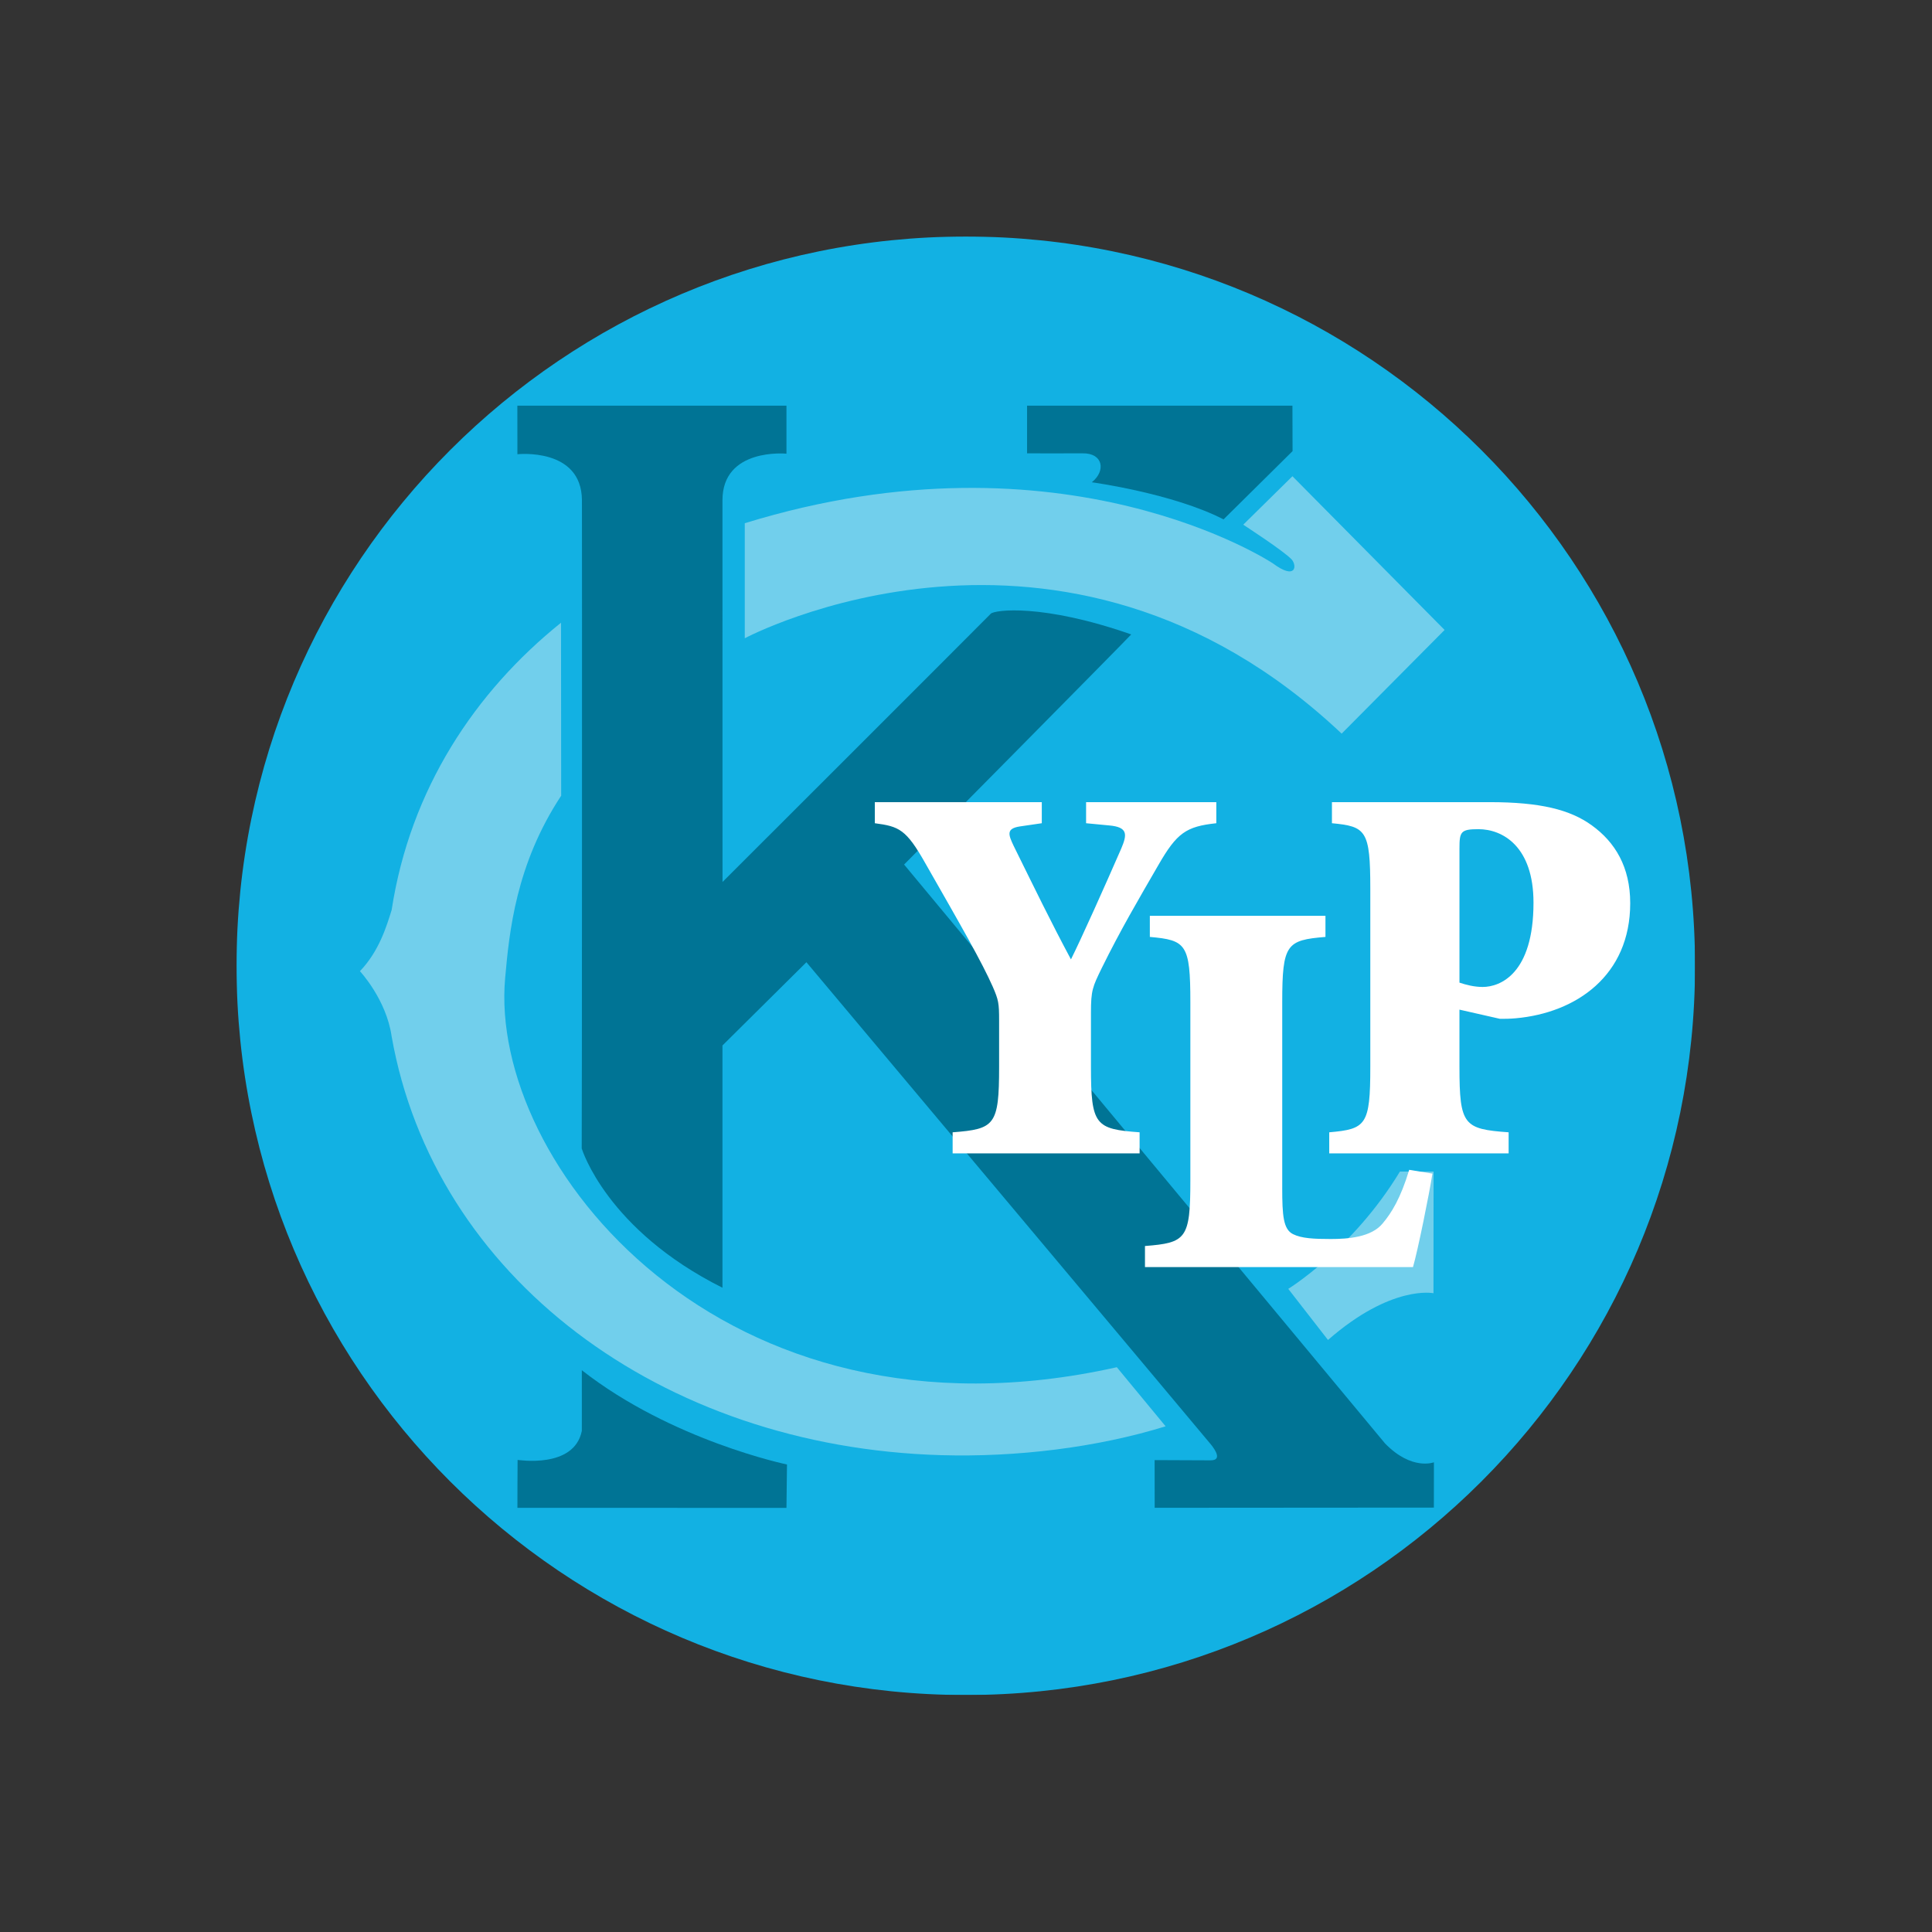
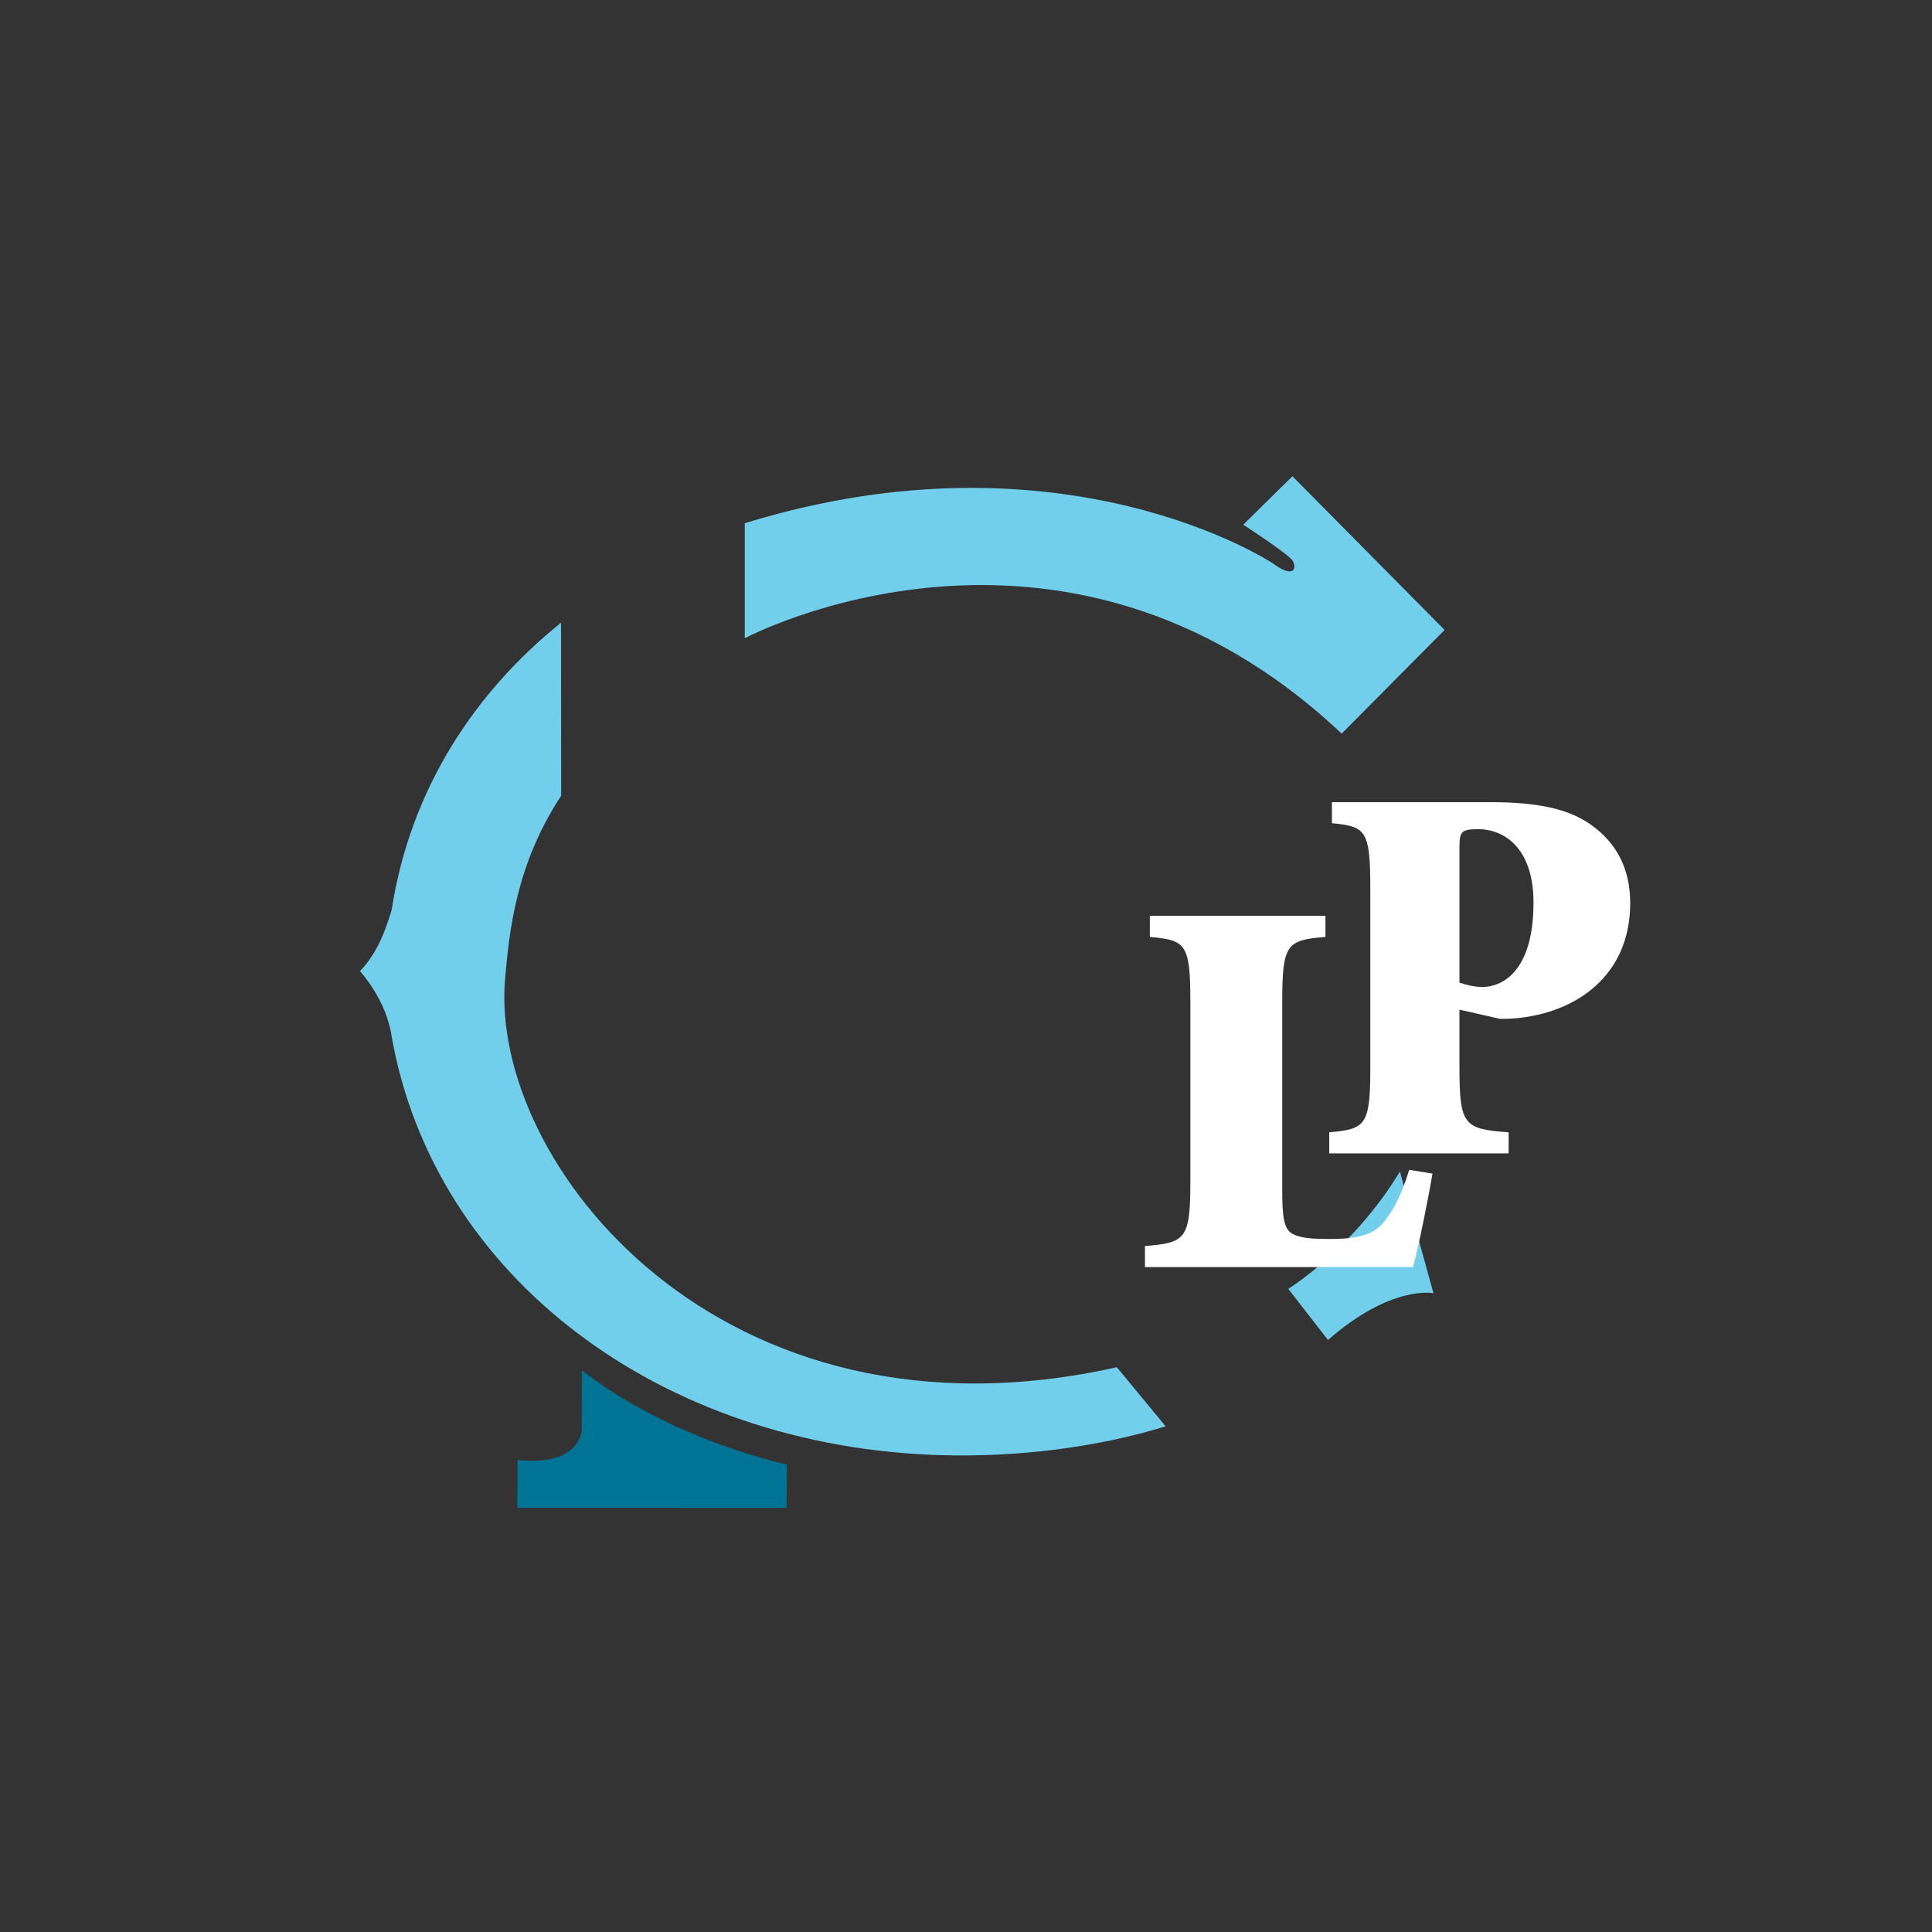
<svg xmlns="http://www.w3.org/2000/svg" width="2287" height="2287" viewBox="0 0 2287 2287" fill="none">
  <rect x="0" y="0" width="2287" height="2287" fill="#333333" stroke="none" />
  <g clip-path="url(#clip0_202_132)">
    <mask id="mask0_202_132" style="mask-type:luminance" maskUnits="userSpaceOnUse" x="121" y="256" width="2045" height="1775">
-       <path d="M121.183 256.402H2165.3V2030.08H121.183V256.402Z" fill="white" />
-     </mask>
+       </mask>
    <g mask="url(#mask0_202_132)">
      <path d="M2006.49 1143.24C2006.49 1620 1620 2006.48 1143.24 2006.48C666.487 2006.48 280 1620 280 1143.24C280 666.486 666.487 279.999 1143.24 279.999C1620 279.999 2006.49 666.486 2006.49 1143.24Z" fill="#12B1E3" />
    </g>
    <mask id="mask1_202_132" style="mask-type:luminance" maskUnits="userSpaceOnUse" x="121" y="256" width="2045" height="1775">
      <path d="M121.182 256.402H2165.3V2030.08H121.182V256.402Z" fill="white" />
    </mask>
    <g mask="url(#mask1_202_132)">
      <path d="M688.738 1622C688.875 1662.44 688.669 1679.2 688.738 1693.81C679.577 1739.26 612.703 1727.92 612.703 1728.19C612.566 1729.29 612.498 1784.88 612.498 1784.88L930.974 1784.96L931.593 1733.59C931.593 1733.59 795.129 1705.31 688.738 1622Z" fill="#007495" />
    </g>
    <mask id="mask2_202_132" style="mask-type:luminance" maskUnits="userSpaceOnUse" x="121" y="256" width="2045" height="1775">
-       <path d="M121.182 256.402H2165.3V2030.08H121.182V256.402Z" fill="white" />
-     </mask>
+       </mask>
    <g mask="url(#mask2_202_132)">
      <path d="M1697.42 1730.98C1697.42 1730.98 1671.27 1741.29 1639.5 1708.64L1070.22 1023.4C1070.22 1023.4 1330.52 760.449 1339.07 751.013C1234.18 714.281 1177.36 721.961 1172.88 726.443C1129.08 770.639 855.273 1044.04 855.273 1044.04C855.273 1044.04 855.273 657.226 855.205 592.382C855.068 529.649 930.964 537.045 930.964 537.045V480.196H612.419L612.488 537.702C612.488 537.702 688.453 529.413 688.865 592.148C689.072 636.922 688.935 1354.18 688.6 1359.47C689.012 1360.62 718.065 1455.74 855.205 1524.35C855.136 1498.75 855.205 1237.58 855.205 1237.58L954.593 1139.03C954.593 1139.03 1426.44 1701.19 1433.57 1710.07C1438.94 1716.75 1446.61 1728.67 1433.1 1728.67C1416.13 1728.67 1366.78 1728.39 1366.78 1728.39L1366.85 1784.85L1697.34 1784.62L1697.41 1730.98H1697.42Z" fill="#007495" />
    </g>
    <mask id="mask3_202_132" style="mask-type:luminance" maskUnits="userSpaceOnUse" x="121" y="256" width="2045" height="1775">
-       <path d="M121.183 256.402H2165.3V2030.08H121.183V256.402Z" fill="white" />
-     </mask>
+       </mask>
    <g mask="url(#mask3_202_132)">
-       <path d="M1530.06 534.03L1529.92 480.191H1215.78V536.61C1215.78 536.61 1266.03 536.815 1281.64 536.61C1305.95 536.335 1309.27 557.452 1292.43 570.89C1292.43 570.89 1388.23 583.895 1448.37 614.82L1530.05 534.03H1530.06Z" fill="#007495" />
-     </g>
+       </g>
    <mask id="mask4_202_132" style="mask-type:luminance" maskUnits="userSpaceOnUse" x="121" y="256" width="2045" height="1775">
      <path d="M121.182 256.402H2165.3V2030.08H121.182V256.402Z" fill="white" />
    </mask>
    <g mask="url(#mask4_202_132)">
      <path d="M1322.03 1618.44C853.371 1723.28 578.277 1376.52 597.962 1157.87C602.846 1103.32 610.526 1023.45 664.295 941.903L664.09 737.144C562.583 818.682 485.666 933.831 463.608 1077.22C457.84 1095.69 448.875 1125.97 426.061 1149.62C426.061 1149.62 457.428 1183.16 463.608 1226.88C513.786 1510.91 781.338 1712.96 1114.02 1722.54C1202.96 1725.12 1298.35 1713.65 1379.81 1688.39L1322.04 1618.45L1322.03 1618.44Z" fill="#71CFEC" />
    </g>
    <mask id="mask5_202_132" style="mask-type:luminance" maskUnits="userSpaceOnUse" x="121" y="256" width="2045" height="1775">
      <path d="M121.182 256.402H2165.3V2030.08H121.182V256.402Z" fill="white" />
    </mask>
    <g mask="url(#mask5_202_132)">
-       <path d="M1572.01 1586.19L1524.97 1525.69C1524.97 1525.69 1601.62 1478.64 1657.14 1386.86H1697L1696.87 1530.85C1696.87 1530.85 1647.31 1520.33 1572.01 1586.18V1586.19Z" fill="#71CFEC" />
+       <path d="M1572.01 1586.19L1524.97 1525.69C1524.97 1525.69 1601.62 1478.64 1657.14 1386.86L1696.87 1530.85C1696.87 1530.85 1647.31 1520.33 1572.01 1586.18V1586.19Z" fill="#71CFEC" />
    </g>
    <mask id="mask6_202_132" style="mask-type:luminance" maskUnits="userSpaceOnUse" x="121" y="256" width="2045" height="1775">
      <path d="M121.183 256.402H2165.3V2030.08H121.183V256.402Z" fill="white" />
    </mask>
    <g mask="url(#mask6_202_132)">
      <path d="M1529.92 563.74L1471.68 621.109C1471.68 621.109 1520.08 652.476 1529.05 662.324C1535.36 669.385 1534.41 687.443 1506.64 666.807C1506.64 666.807 1259.78 502.849 881.619 619.353V755.543C881.619 755.543 1256.39 555.461 1588.17 868.445L1710.04 745.704L1529.92 563.749V563.74Z" fill="#71CFEC" />
    </g>
    <mask id="mask7_202_132" style="mask-type:luminance" maskUnits="userSpaceOnUse" x="121" y="256" width="2045" height="1775">
      <path d="M121.182 256.402H2165.3V2030.08H121.182V256.402Z" fill="white" />
    </mask>
    <g mask="url(#mask7_202_132)">
      <path d="M1517.83 1405.9C1517.83 1439.16 1519.1 1455.15 1530.62 1460.92C1540.86 1466.02 1555.57 1466.67 1575.39 1466.67C1595.21 1466.67 1623.37 1464.74 1636.81 1448.11C1647.04 1435.96 1657.92 1418.69 1668.15 1384.78L1695.65 1389.25C1691.82 1413.56 1678.39 1480.09 1672.62 1499.92H1355.35V1474.97C1403.97 1471.13 1409.08 1466.66 1409.08 1397.57V1186.47C1409.08 1117.39 1403.97 1112.91 1361.12 1109.07V1084.12H1569.01V1109.07C1522.96 1112.91 1517.84 1117.39 1517.84 1186.47V1405.88L1517.83 1405.9Z" fill="white" />
    </g>
    <mask id="mask8_202_132" style="mask-type:luminance" maskUnits="userSpaceOnUse" x="121" y="256" width="2045" height="1775">
      <path d="M121.182 256.402H2165.3V2030.08H121.182V256.402Z" fill="white" />
    </mask>
    <g mask="url(#mask8_202_132)">
      <path d="M1727.63 1163.19C1735.31 1165.74 1744.89 1168.31 1755.13 1168.31C1775.61 1168.31 1815.27 1152.96 1815.27 1068.52C1815.27 1001.99 1778.81 981.526 1750.03 981.526C1728.91 981.526 1727.64 984.732 1727.64 1004.56V1163.2L1727.63 1163.19ZM1727.63 1262.97C1727.63 1332.06 1732.75 1336.54 1785.84 1340.36V1365.32H1573.48V1340.36C1616.97 1336.54 1622.09 1332.07 1622.09 1262.97V1051.89C1622.09 982.811 1616.97 978.318 1576.68 974.483V949.54H1763.46C1823.57 949.54 1858.76 958.495 1884.34 977.043C1911.85 996.875 1929.76 1026.3 1929.76 1069.15C1929.76 1154.86 1865.8 1199.01 1794.15 1205.4C1787.12 1206.04 1780.71 1206.04 1775.6 1206.04L1727.62 1195.15V1262.96L1727.63 1262.97Z" fill="white" />
    </g>
    <mask id="mask9_202_132" style="mask-type:luminance" maskUnits="userSpaceOnUse" x="121" y="256" width="2045" height="1775">
-       <path d="M121.182 256.402H2165.3V2030.08H121.182V256.402Z" fill="white" />
-     </mask>
+       </mask>
    <g mask="url(#mask9_202_132)">
      <path d="M1291.42 1262.97C1291.42 1332.06 1296.54 1336.54 1349 1340.36V1365.32H1127.68V1340.36C1177.56 1336.54 1182.69 1332.07 1182.69 1262.97V1207.96C1182.69 1187.5 1182.03 1183.67 1175.01 1167.67C1162.22 1138.88 1139.19 1098.58 1095.69 1022.47C1072.66 981.527 1064.35 978.33 1035.56 974.494V949.551H1233.22V974.494L1206.98 978.33C1190.98 980.89 1193.55 987.942 1199.95 1001.37C1225.54 1053.19 1243.45 1090.28 1267.74 1135.68C1279.9 1111.39 1307.41 1049.99 1327.23 1004.57C1334.27 987.942 1335.56 978.986 1312.52 977.064L1285.65 974.494V949.551H1439.81V974.494C1403.99 978.33 1393.12 986.008 1371.37 1023.75C1347.7 1064.69 1326.59 1100.5 1304.21 1145.91C1293.32 1168.31 1291.41 1172.15 1291.41 1199.01V1262.97H1291.42Z" fill="white" />
    </g>
  </g>
  <defs>
    <clipPath id="clip0_202_132">
      <rect width="1726.49" height="1726.49" fill="white" transform="translate(280 280)" />
    </clipPath>
  </defs>
</svg>